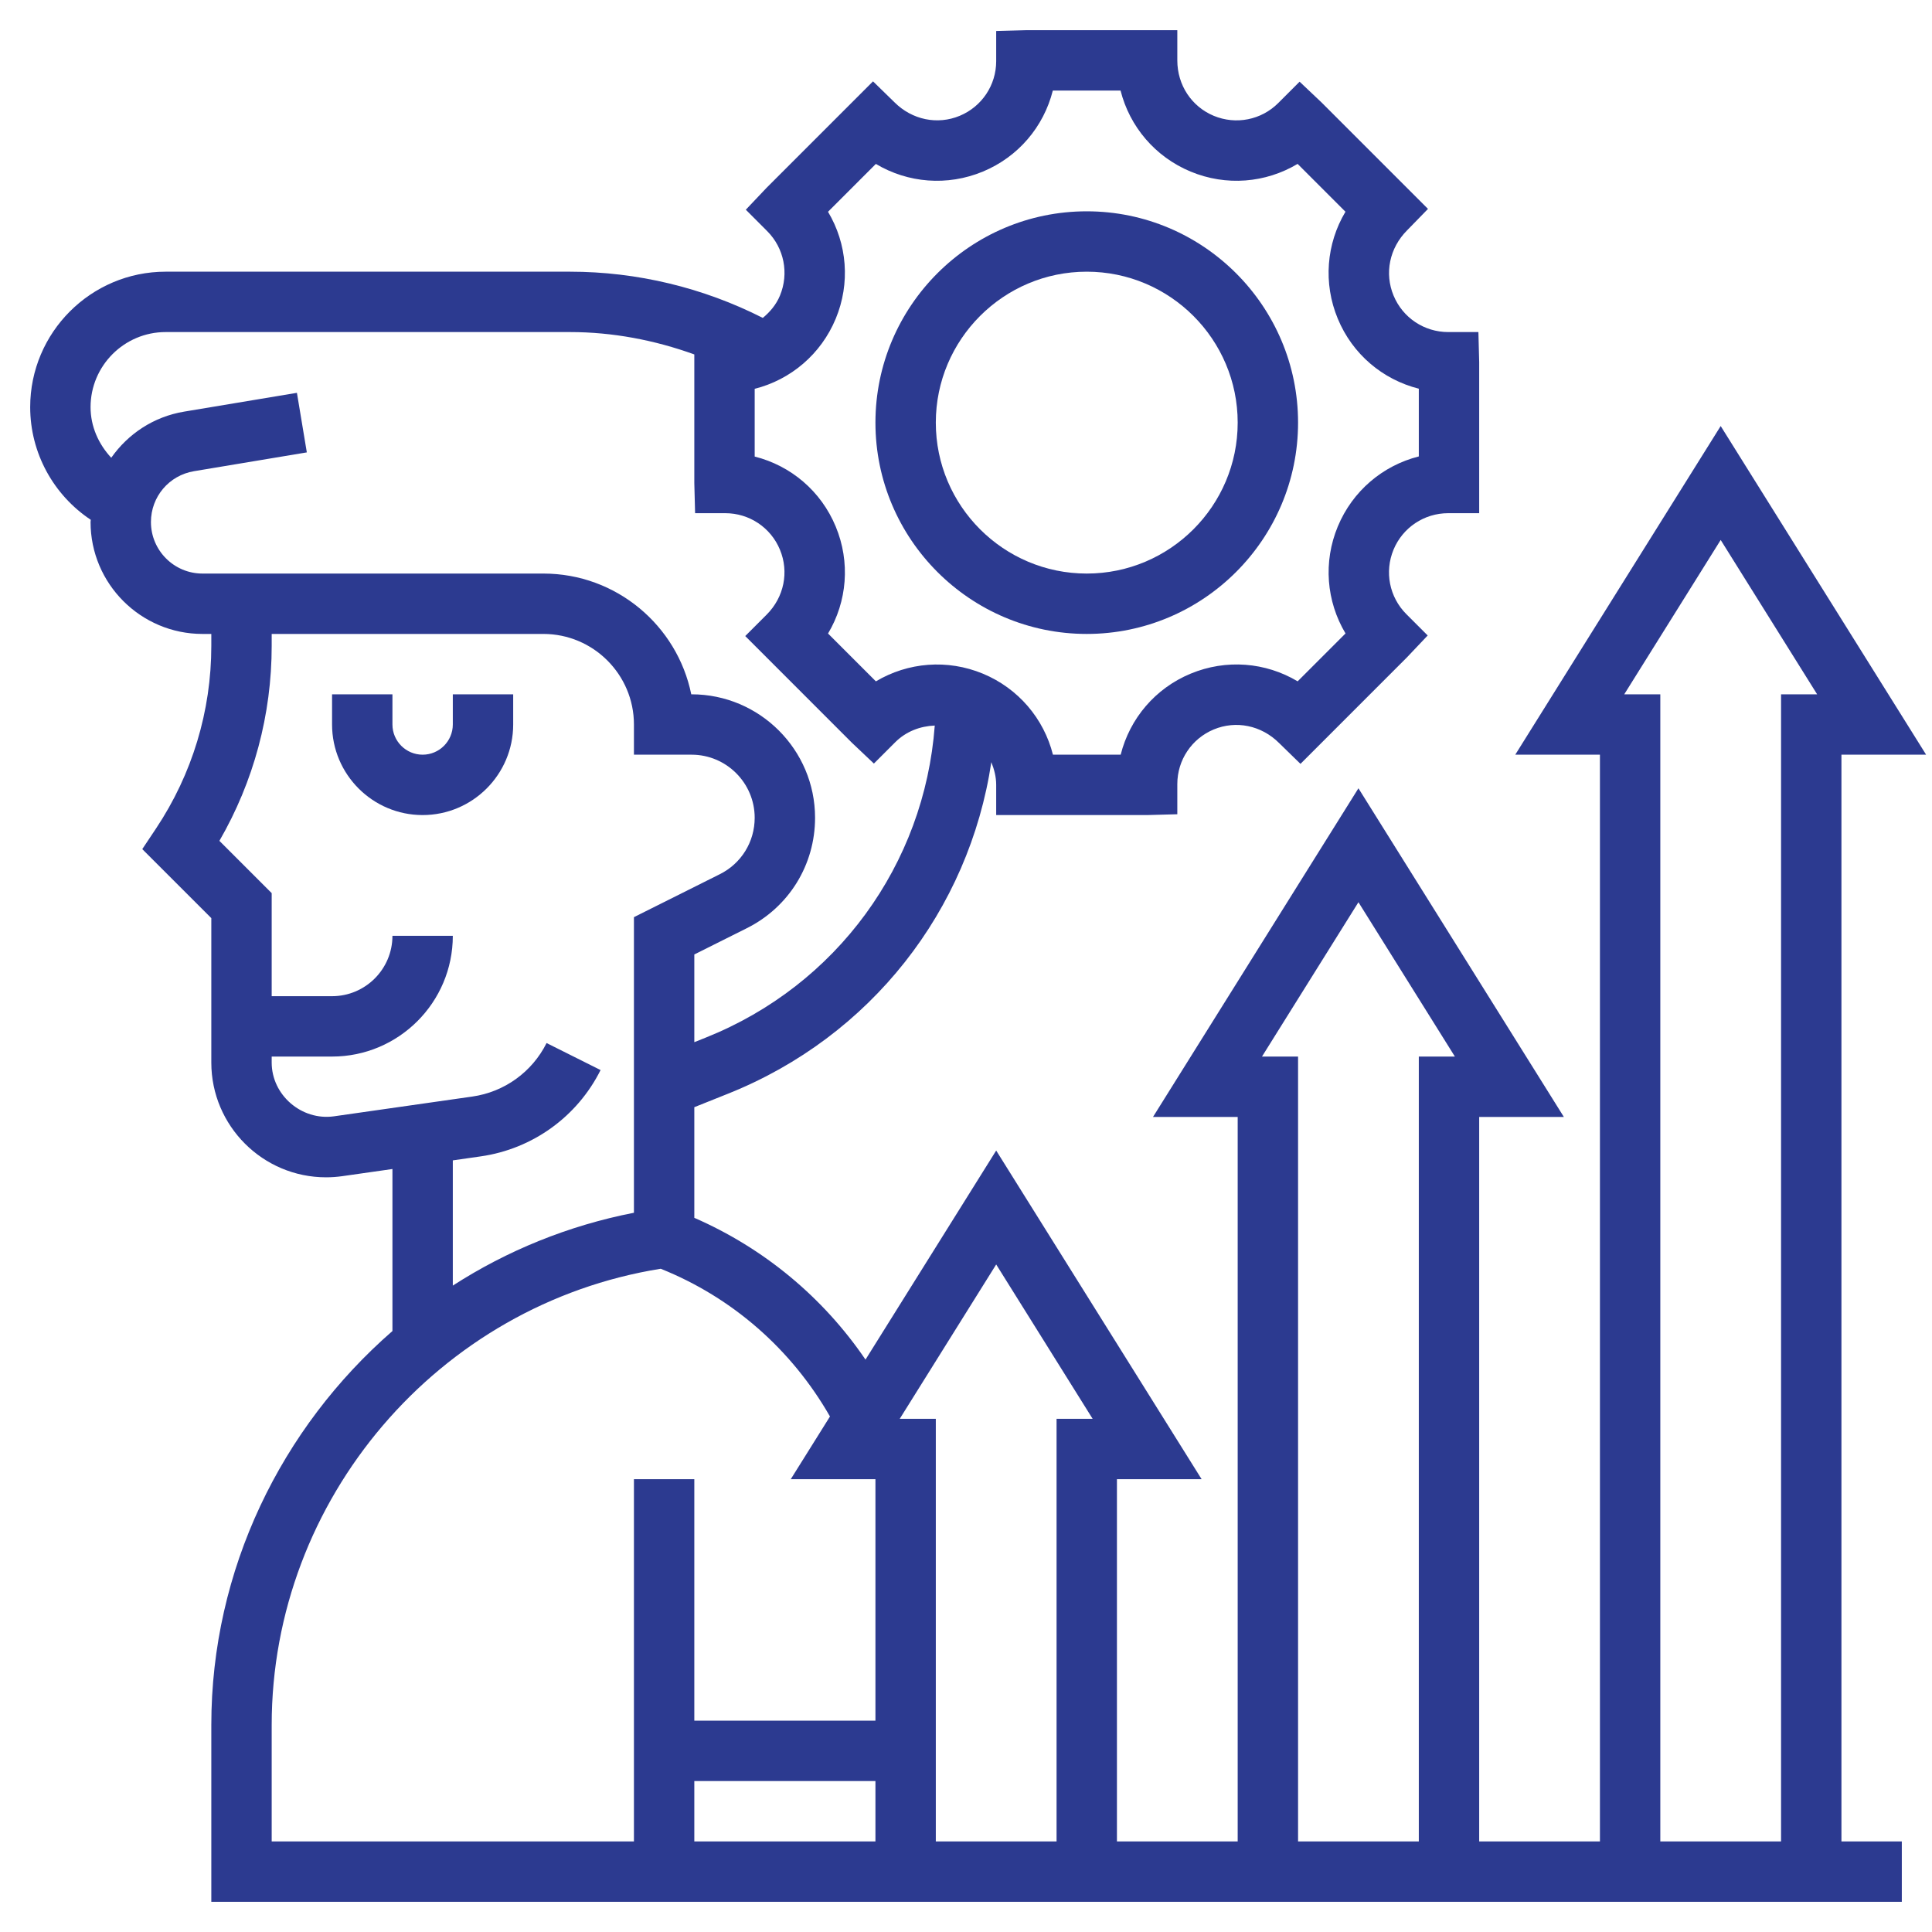
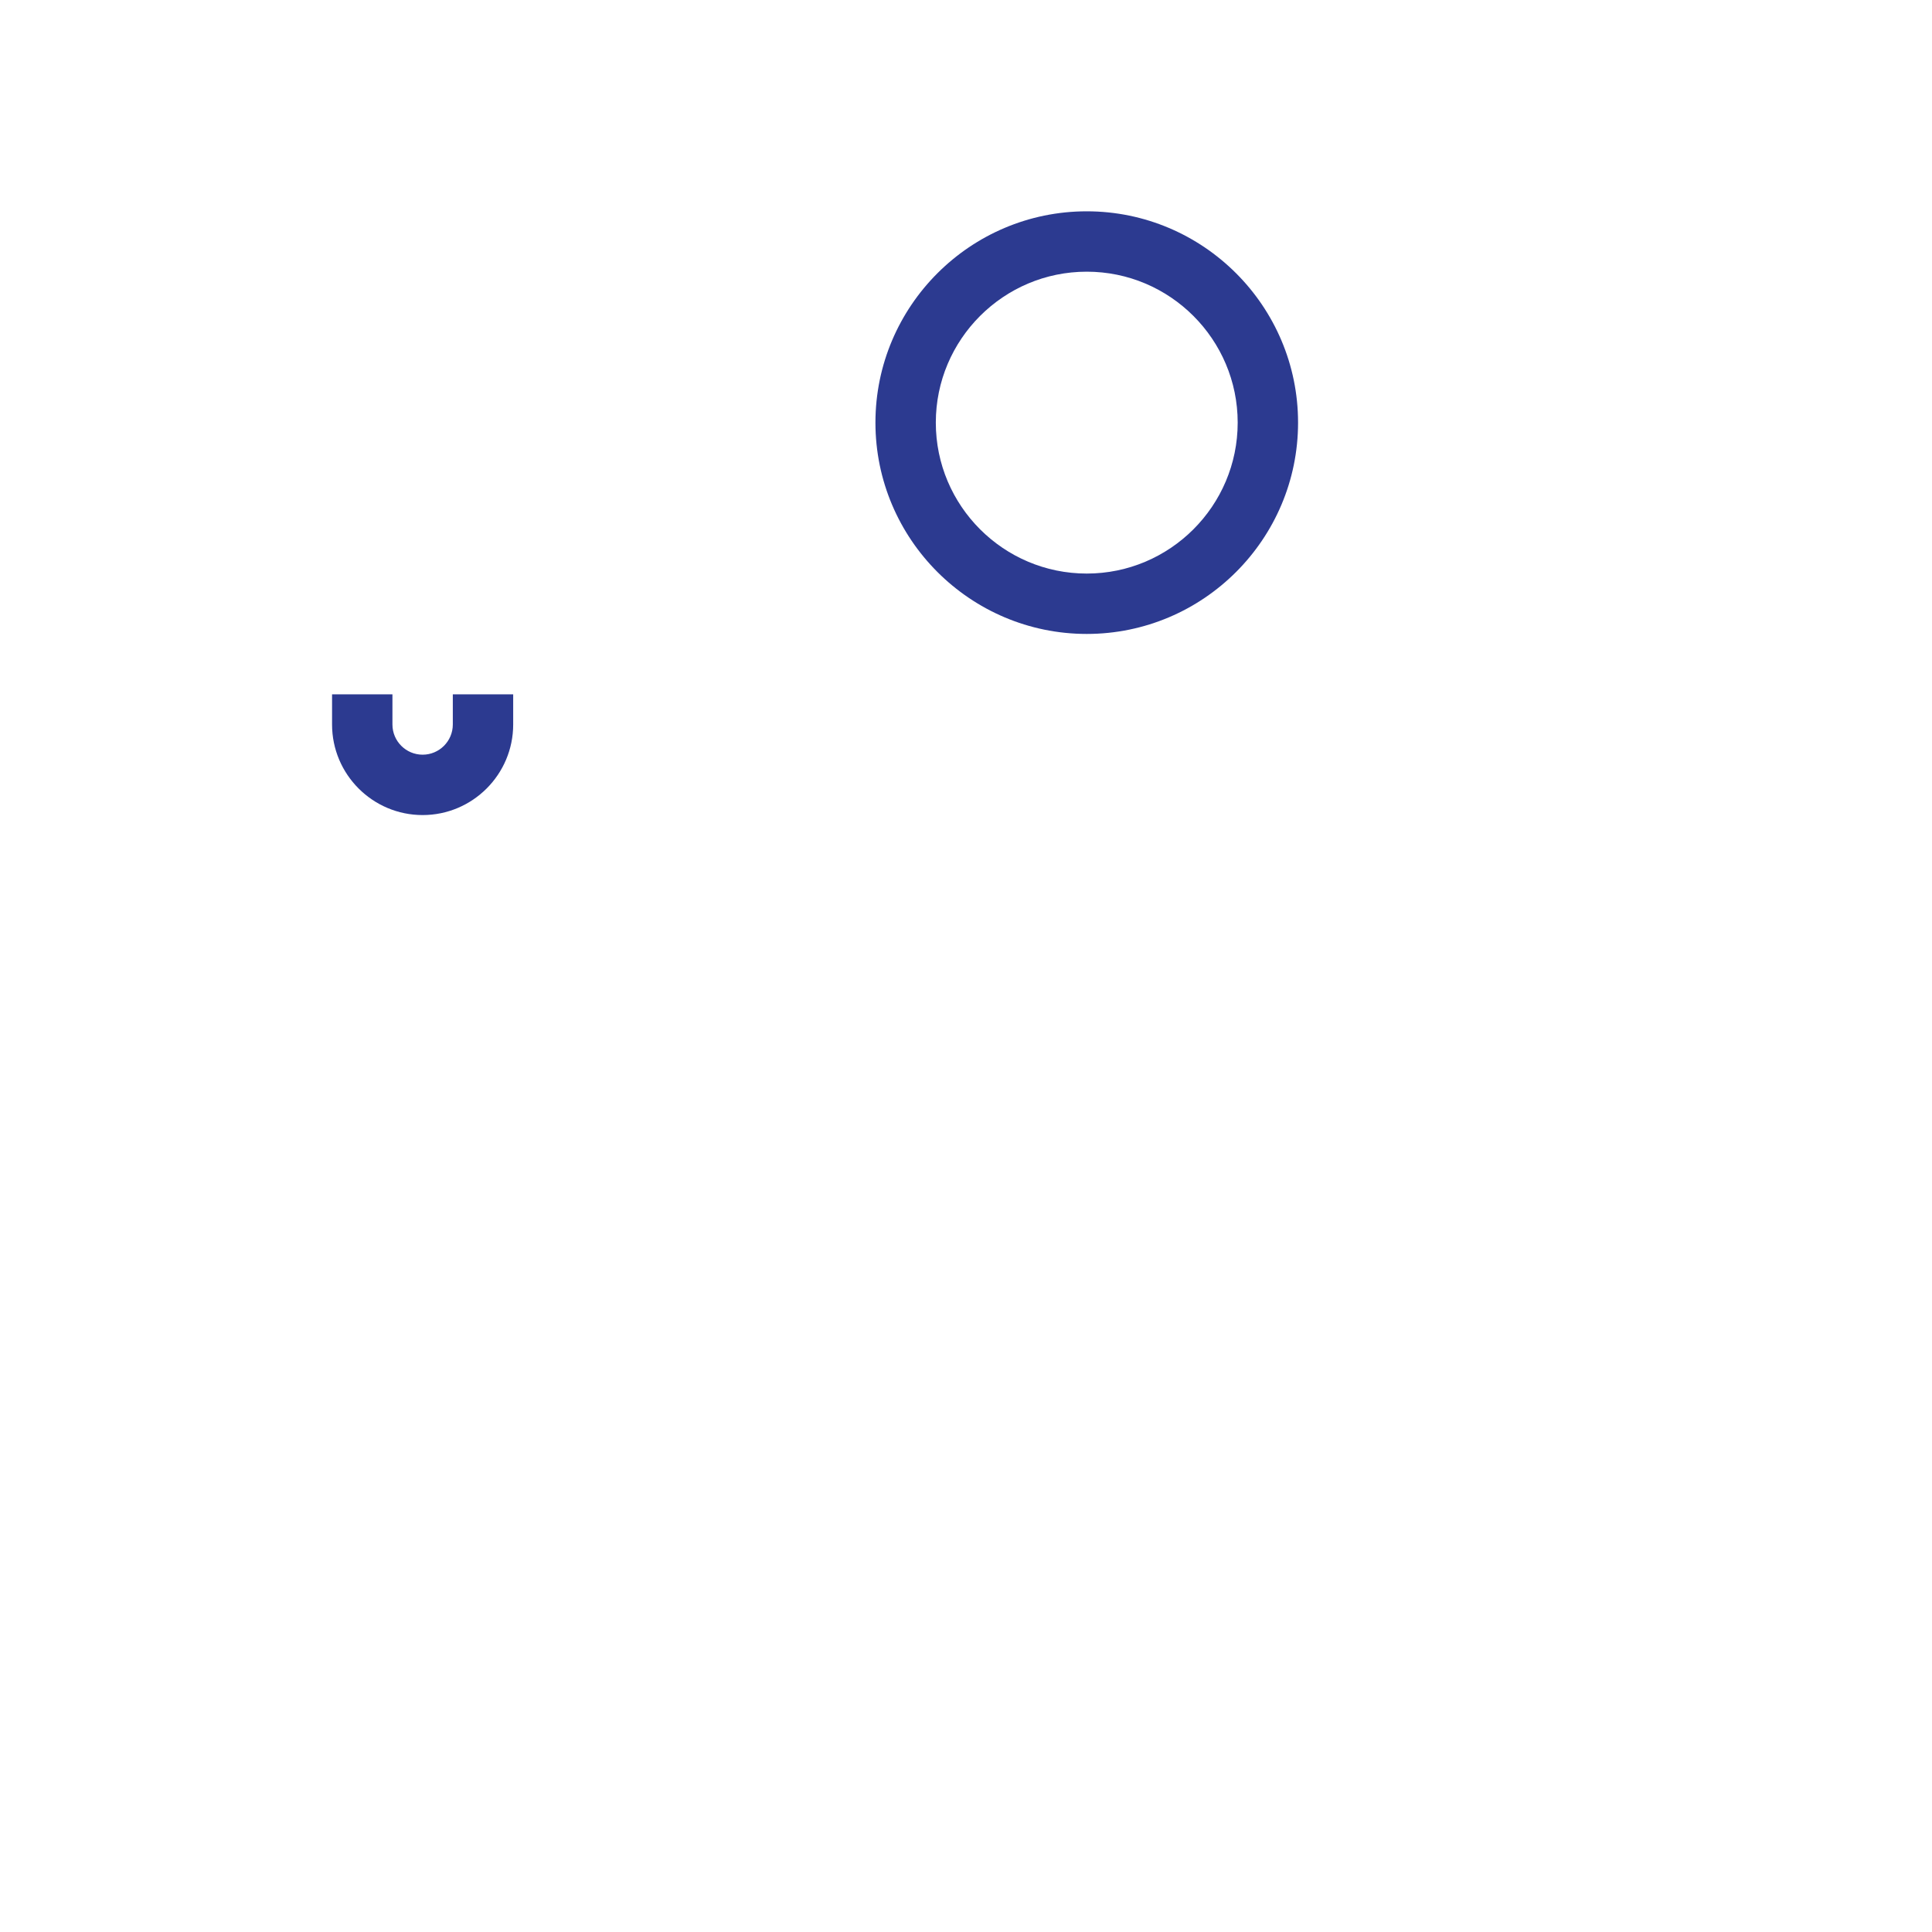
<svg xmlns="http://www.w3.org/2000/svg" version="1.1" width="512" height="512" x="0" y="0" viewBox="0 0 64 64" style="enable-background:new 0 0 512 512" xml:space="preserve" class="">
  <g>
    <g>
      <path d="m15 24c0 .551-.448 1-1 1s-1-.449-1-1v-1h-2v1c0 1.654 1.346 3 3 3s3-1.346 3-3v-1h-2z" fill="#2C3A90" data-original="#000000" class="" />
      <path d="m36 21c3.859 0 7-3.14 7-7s-3.141-7-7-7-7 3.14-7 7 3.141 7 7 7zm0-12c2.757 0 5 2.243 5 5s-2.243 5-5 5-5-2.243-5-5 2.243-5 5-5z" fill="#2C3A90" data-original="#000000" class="" />
-       <path d="m61 25h2.805l-6.805-10.887-6.805 10.887h2.805v36h-4v-24h2.805l-6.805-10.887-6.805 10.887h2.805v24h-4v-12h2.805l-6.805-10.887-4.329 6.926c-1.408-2.067-3.365-3.691-5.671-4.697v-3.665l1.125-.45c4.716-1.887 7.976-6.07 8.714-10.979.094.235.161.483.161.752v1h5l1-.027v-1c0-.794.475-1.505 1.209-1.81.732-.303 1.572-.139 2.164.452l.707.689 3.526-3.527.688-.726-.707-.707c-.563-.563-.729-1.401-.424-2.137.305-.733 1.016-1.207 1.811-1.207h1.026v-5l-.026-1h-1c-.795 0-1.506-.474-1.81-1.208-.306-.735-.14-1.574.451-2.165l.689-.707-3.526-3.526-.727-.688-.707.707c-.563.563-1.402.728-2.136.424-.733-.305-1.208-1.016-1.208-1.837v-1h-5l-1 .027v1c0 .794-.475 1.505-1.209 1.81-.732.304-1.573.139-2.164-.452l-.707-.69-3.526 3.526-.688.726.707.708c.563.563.729 1.401.424 2.137-.124.299-.328.54-.568.739-1.97-1-4.163-1.531-6.387-1.531h-13.395c-2.474 0-4.487 2.013-4.487 4.487 0 1.517.771 2.91 2.007 3.732-.001.025-.007.049-.007.074 0 2.044 1.663 3.707 3.707 3.707h.293v.395c0 2.16-.634 4.252-1.832 6.051l-.455.682 2.287 2.286v4.785c0 2.096 1.705 3.801 3.801 3.801.18 0 .357-.013.538-.038l1.661-.237v5.367c-3.681 3.204-6 7.906-6 13.05v5.858h56v-2h-2zm-7.195-2 3.195-5.113 3.195 5.113h-1.195v38h-4v-38zm-12 12 3.195-5.113 3.195 5.113h-1.195v26h-4v-26zm-8.805 6.887 3.195 5.113h-1.195v14h-4v-14h-1.195zm-10 17.113h6v2h-6zm4.684-48.441c.488-1.175.38-2.481-.255-3.544l1.585-1.585c1.06.633 2.366.743 3.545.254 1.17-.486 2.014-1.482 2.317-2.684h2.244c.301 1.194 1.146 2.196 2.321 2.684 1.177.489 2.482.379 3.544-.255l1.585 1.585c-.633 1.059-.743 2.368-.254 3.544.485 1.171 1.482 2.015 2.684 2.318v2.244c-1.194.301-2.196 1.146-2.684 2.321-.487 1.173-.38 2.477.256 3.543l-1.586 1.586c-1.06-.633-2.366-.743-3.545-.254-1.17.486-2.014 1.482-2.317 2.684h-2.244c-.301-1.194-1.146-2.196-2.321-2.684-1.176-.487-2.481-.378-3.544.255l-1.585-1.585c.633-1.059.743-2.367.254-3.544-.485-1.171-1.482-2.015-2.684-2.318v-2.244c1.194-.301 2.196-1.147 2.684-2.321zm-22.684 6.734c0-.838.6-1.546 1.426-1.684l3.738-.623-.328-1.973-3.738.623c-1.014.169-1.86.741-2.413 1.528-.42-.451-.685-1.037-.685-1.677 0-1.371 1.116-2.487 2.487-2.487h13.395c1.412 0 2.803.266 4.118.741v4.259l.026 1h1c.795 0 1.506.474 1.81 1.208.306.735.14 1.574-.442 2.155l-.707.707 3.535 3.536.727.688.707-.707c.357-.357.827-.534 1.309-.552-.342 4.602-3.244 8.6-7.581 10.335l-.384.153v-2.905l1.739-.87c1.395-.697 2.261-2.099 2.261-3.658 0-2.255-1.835-4.09-4.09-4.09h-.011c-.465-2.279-2.484-4-4.899-4h-11.293c-.941 0-1.707-.766-1.707-1.707zm10 21.146.928-.133c1.712-.245 3.194-1.313 3.967-2.859l-1.789-.895c-.479.959-1.398 1.622-2.461 1.773l-4.587.655c-1.066.147-2.058-.702-2.058-1.781v-.199h2c2.206 0 4-1.794 4-4h-2c0 1.103-.897 2-2 2h-2v-3.414l-1.732-1.732c1.135-1.963 1.732-4.179 1.732-6.459v-.395h9c1.654 0 3 1.346 3 3v1h1.91c1.152 0 2.09.938 2.09 2.09 0 .797-.442 1.513-1.155 1.869l-2.845 1.423v9.792c-2.179.426-4.204 1.255-6 2.413zm-6 18.704c0-7.482 5.521-13.935 12.887-15.114 2.377.952 4.338 2.676 5.607 4.894l-1.299 2.077h2.805v8h-6v-8h-2v12h-12z" fill="#2C3A90" data-original="#000000" class="" />
    </g>
  </g>
</svg>